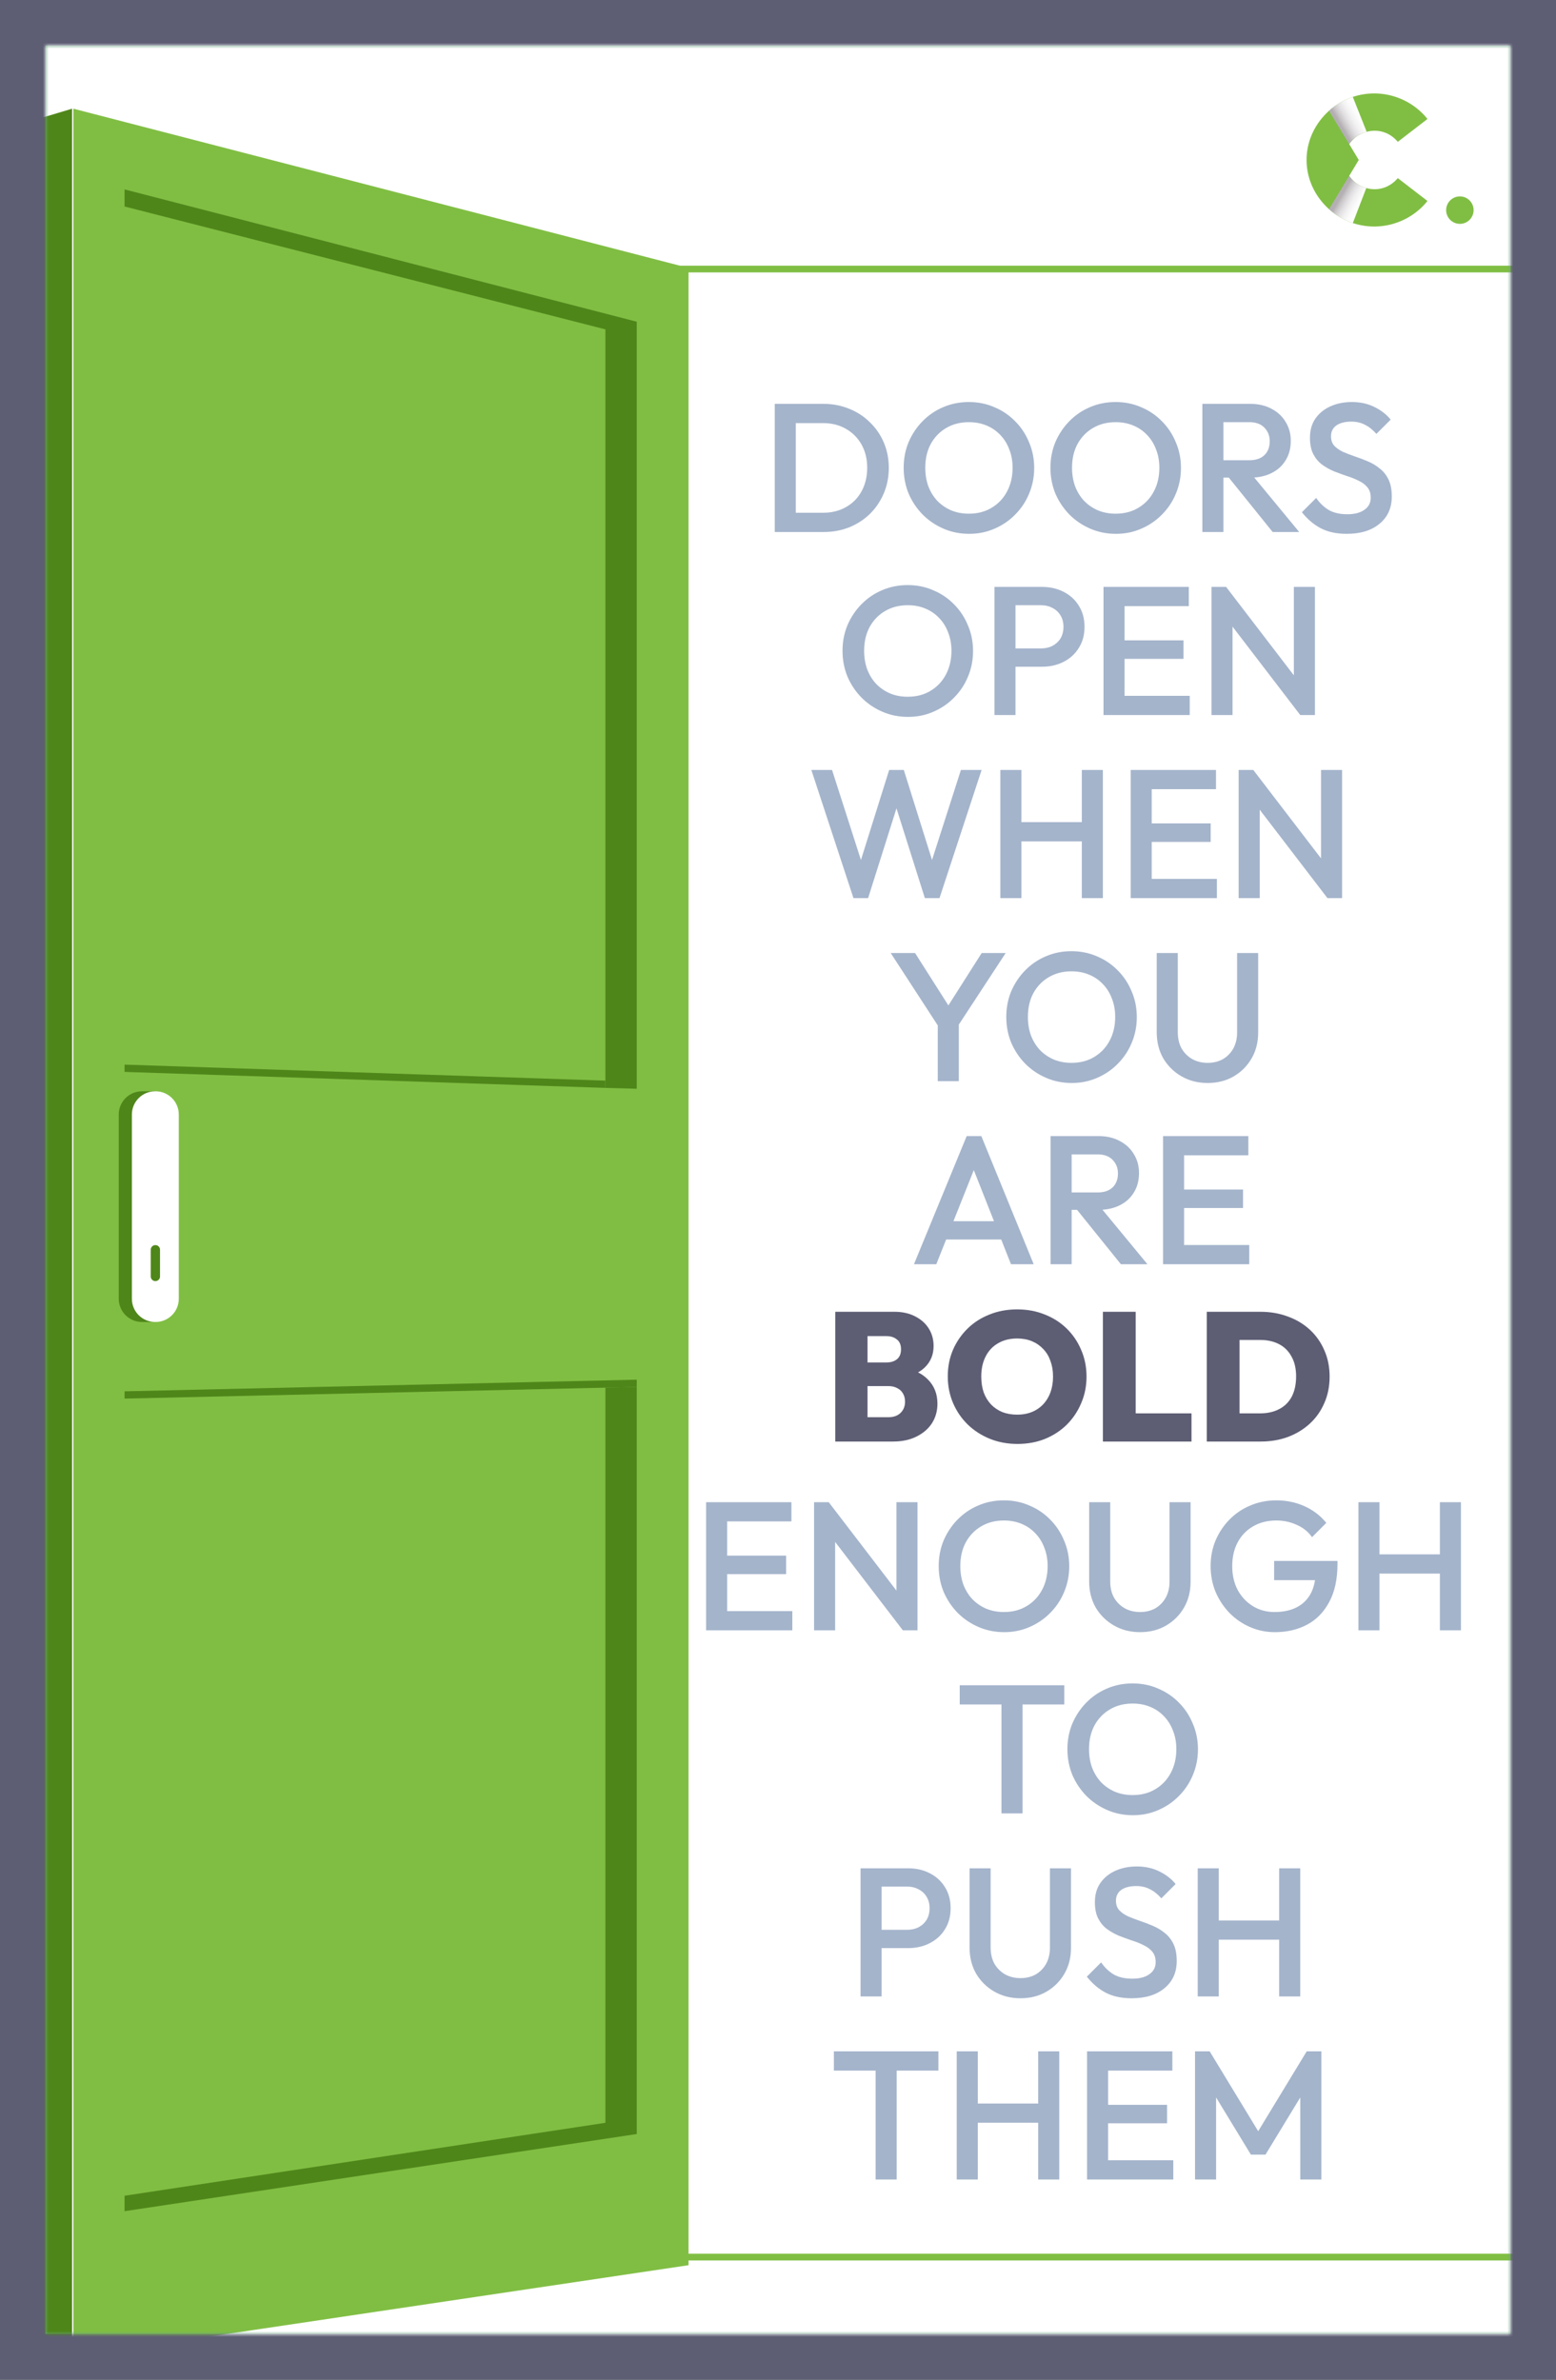
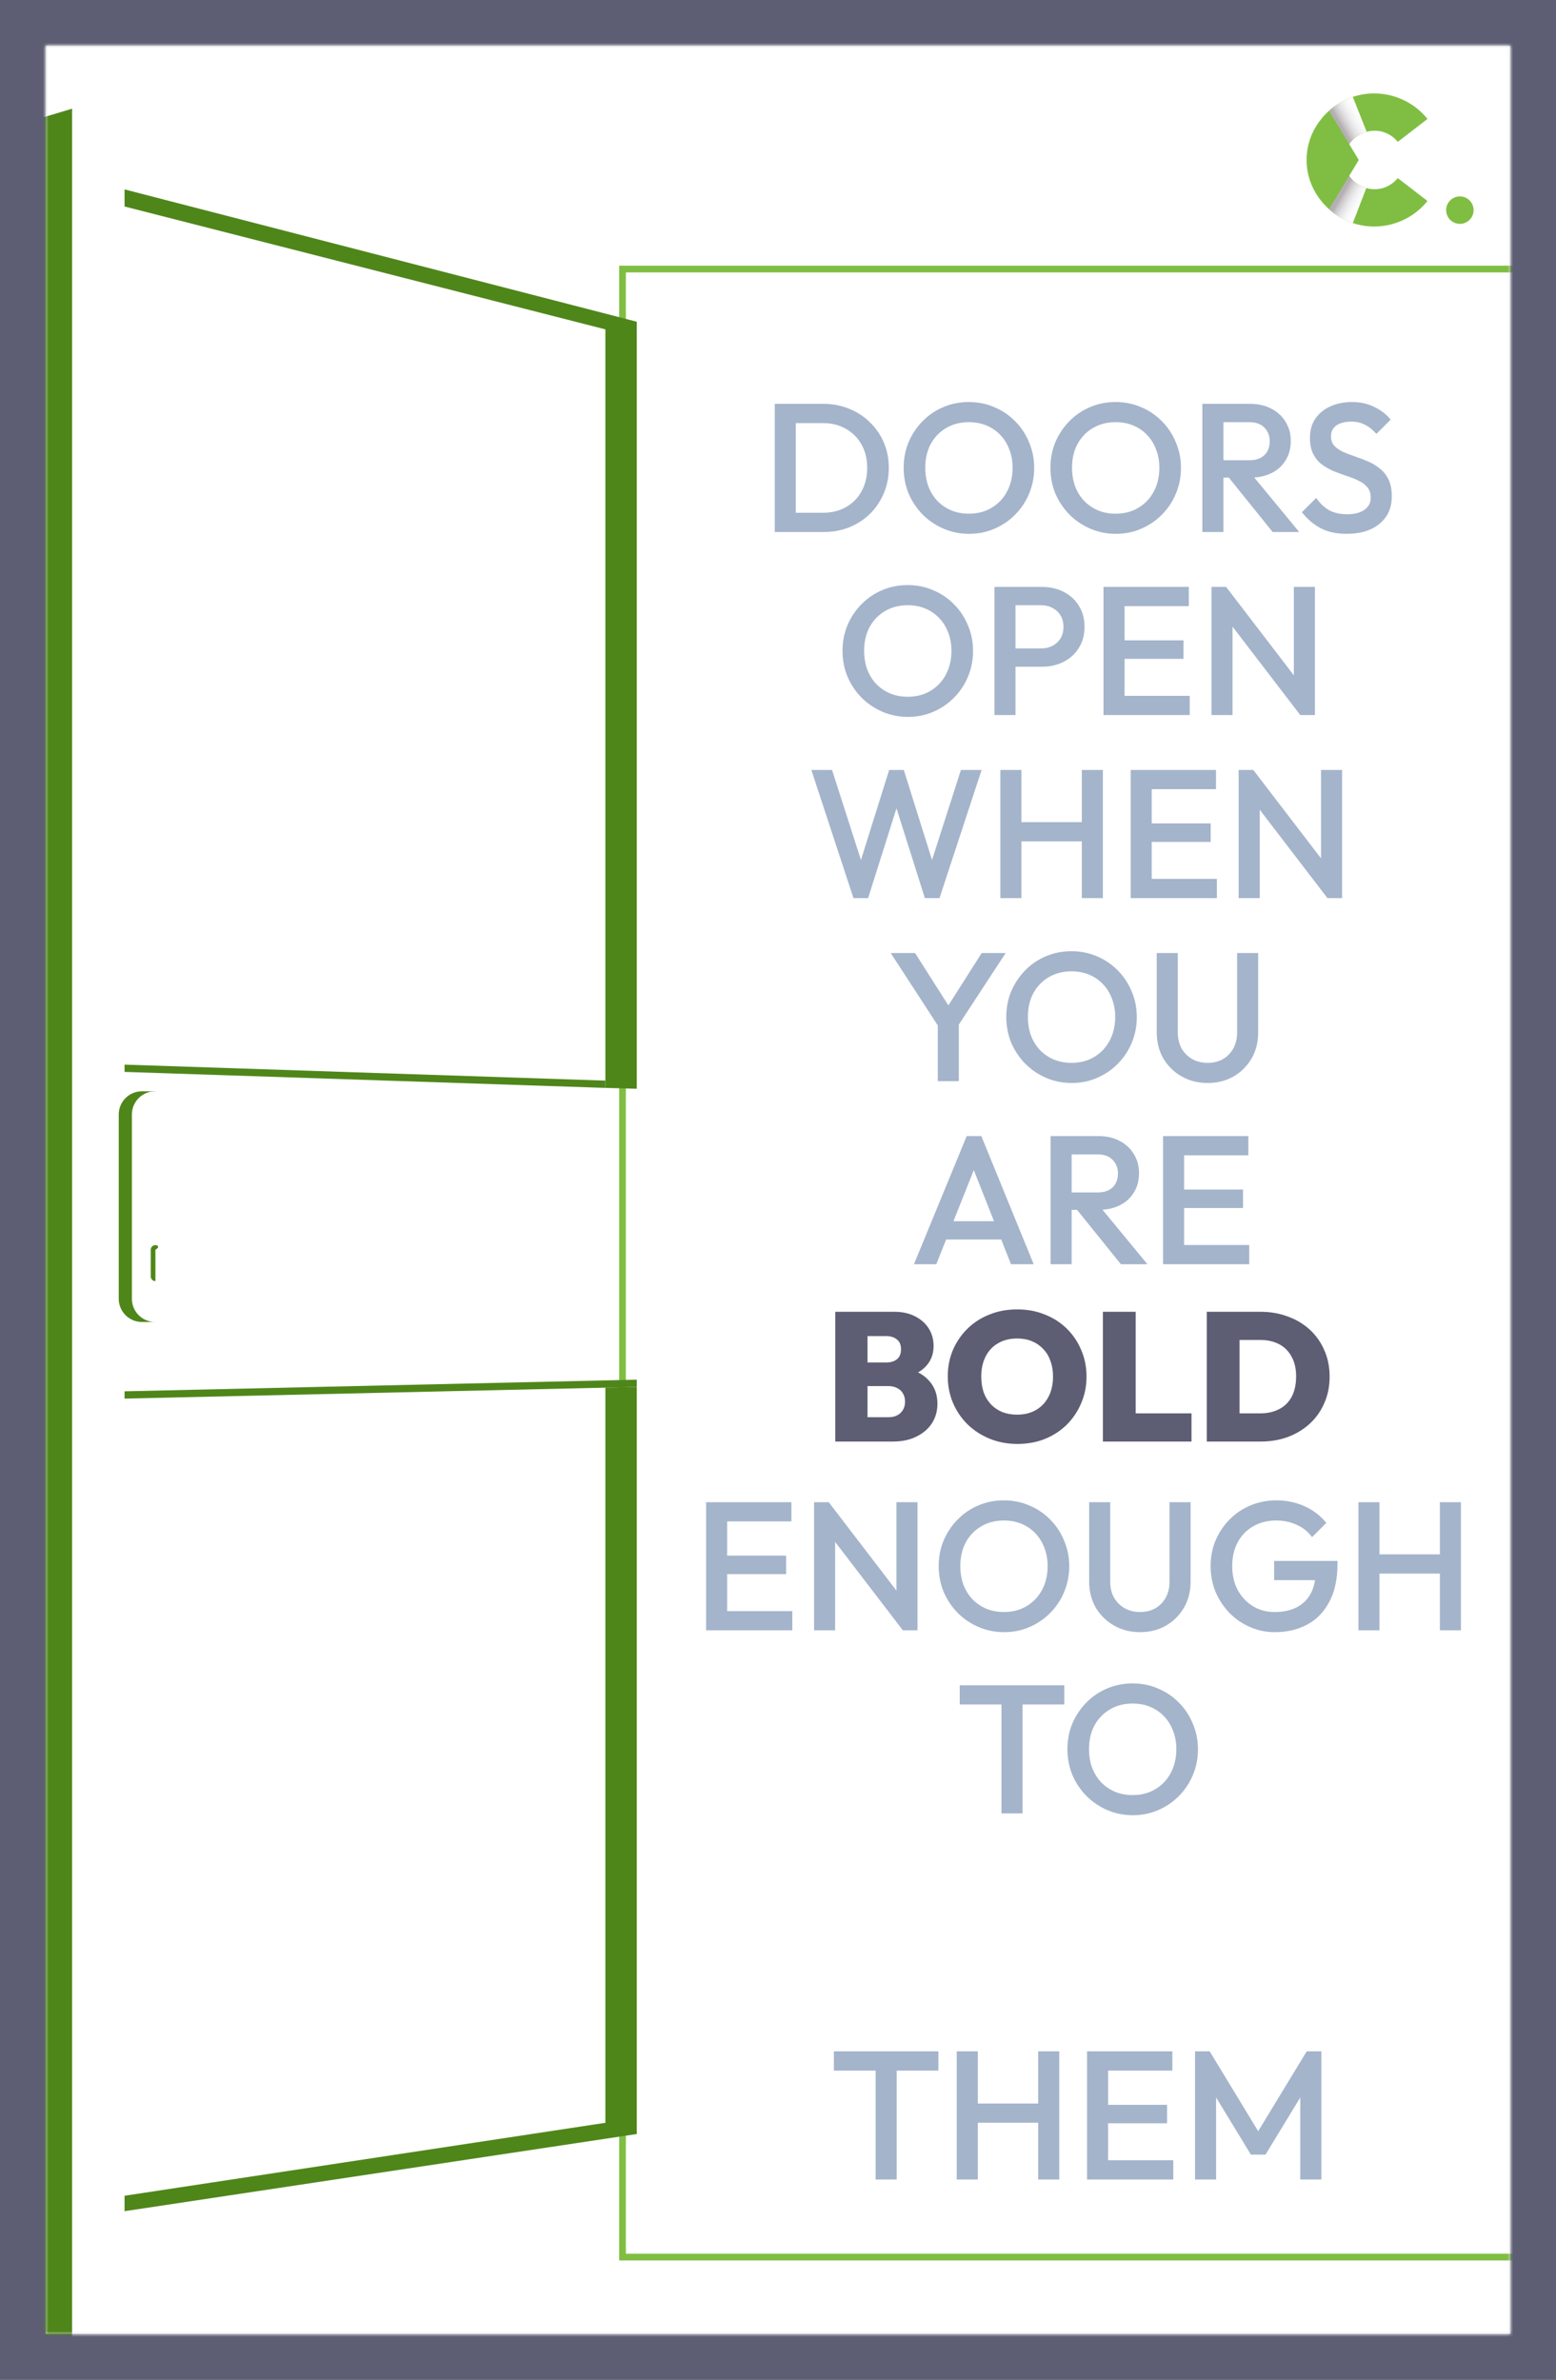
<svg xmlns="http://www.w3.org/2000/svg" width="272" height="416" viewBox="0 0 272 416" fill="none">
  <rect x="0" y="0" width="272" height="416" fill="#333333" stroke="none" />
  <rect x="4" y="4" width="264" height="408" fill="#D9D9D9" stroke="#5D5E74" stroke-width="8" />
-   <rect x="8" y="8" width="256" height="400" fill="#67A37F" />
  <mask id="mask0_6979_13204" style="mask-type:alpha" maskUnits="userSpaceOnUse" x="8" y="8" width="256" height="400">
    <rect x="8" y="8" width="256" height="400" fill="#67A37F" />
  </mask>
  <g mask="url(#mask0_6979_13204)">
    <path d="M1029 -817H-1471V847H1029V-817Z" fill="white" />
    <path d="M265.283 47.619V393.977H109.409V47.619H265.283ZM266.458 46.445H108.234V395.152H266.458V46.445Z" fill="#80BE43" />
-     <path d="M120.362 46.837L12.82 19V412L120.362 395.983V46.837Z" fill="#80BE43" />
    <path d="M7.516 408.949L12.599 412V19L7.516 20.524V408.949Z" fill="#4F861A" />
    <path d="M21.773 33.111V36.098L105.823 57.577V190.178L111.312 190.328V56.241L21.773 33.111Z" fill="#4F861A" />
    <path d="M105.823 242.575V371.09L21.773 383.842V386.543L111.312 373.052V242.454L105.823 242.575Z" fill="#4F861A" />
    <path d="M105.823 190.177L21.773 187.381V186.11L105.823 188.906V190.177Z" fill="#4F861A" />
    <path d="M21.773 244.49L111.312 242.454V241.183L21.773 243.218V244.49Z" fill="#4F861A" />
    <path d="M24.814 190.771H24.896H27.183L26.948 191.347C28.144 192.052 28.954 193.341 28.954 194.83V227.04C28.954 228.588 28.076 229.918 26.802 230.603L27.104 231.099H24.899H24.816C22.576 231.099 20.758 229.281 20.758 227.04V194.83C20.755 192.589 22.573 190.771 24.814 190.771Z" fill="#4F861A" />
    <path d="M27.113 231.099H27.195C29.436 231.099 31.254 229.281 31.254 227.04V194.83C31.254 192.589 29.436 190.771 27.195 190.771H27.113C24.872 190.771 23.055 192.589 23.055 194.83V227.04C23.055 229.284 24.872 231.099 27.113 231.099Z" fill="white" />
-     <path d="M27.153 223.951H27.171C27.614 223.951 27.973 223.593 27.973 223.149V218.462C27.973 218.019 27.614 217.66 27.171 217.66H27.153C26.71 217.66 26.352 218.019 26.352 218.462V223.149C26.352 223.59 26.71 223.951 27.153 223.951Z" fill="#4F861A" />
+     <path d="M27.153 223.951H27.171V218.462C27.973 218.019 27.614 217.66 27.171 217.66H27.153C26.71 217.66 26.352 218.019 26.352 218.462V223.149C26.352 223.59 26.71 223.951 27.153 223.951Z" fill="#4F861A" />
    <path d="M137.96 93V89.64H143.848C145.384 89.64 146.728 89.309 147.88 88.648C149.053 87.987 149.96 87.069 150.6 85.896C151.261 84.701 151.592 83.325 151.592 81.768C151.592 80.232 151.261 78.877 150.6 77.704C149.939 76.531 149.021 75.613 147.848 74.952C146.696 74.291 145.363 73.96 143.848 73.96H137.96V70.6H143.944C145.565 70.6 147.069 70.888 148.456 71.464C149.843 72.019 151.048 72.808 152.072 73.832C153.117 74.835 153.928 76.019 154.504 77.384C155.08 78.728 155.368 80.2 155.368 81.8C155.368 83.379 155.08 84.851 154.504 86.216C153.928 87.581 153.128 88.776 152.104 89.8C151.08 90.803 149.875 91.592 148.488 92.168C147.101 92.723 145.608 93 144.008 93H137.96ZM135.432 93V70.6H139.112V93H135.432ZM169.424 93.32C167.824 93.32 166.33 93.021 164.944 92.424C163.557 91.827 162.341 91.005 161.296 89.96C160.25 88.893 159.429 87.667 158.832 86.28C158.256 84.872 157.968 83.368 157.968 81.768C157.968 80.168 158.256 78.675 158.832 77.288C159.429 75.901 160.24 74.685 161.264 73.64C162.309 72.573 163.514 71.752 164.88 71.176C166.266 70.579 167.76 70.28 169.36 70.28C170.96 70.28 172.442 70.579 173.808 71.176C175.194 71.752 176.41 72.573 177.456 73.64C178.501 74.685 179.312 75.912 179.888 77.32C180.485 78.707 180.784 80.2 180.784 81.8C180.784 83.4 180.485 84.904 179.888 86.312C179.312 87.699 178.501 88.915 177.456 89.96C176.432 91.005 175.226 91.827 173.84 92.424C172.474 93.021 171.002 93.32 169.424 93.32ZM169.36 89.8C170.874 89.8 172.197 89.459 173.328 88.776C174.48 88.093 175.376 87.155 176.016 85.96C176.677 84.744 177.008 83.347 177.008 81.768C177.008 80.595 176.816 79.528 176.432 78.568C176.069 77.587 175.546 76.744 174.864 76.04C174.181 75.315 173.37 74.76 172.432 74.376C171.514 73.992 170.49 73.8 169.36 73.8C167.866 73.8 166.544 74.141 165.392 74.824C164.261 75.485 163.365 76.413 162.704 77.608C162.064 78.803 161.744 80.189 161.744 81.768C161.744 82.941 161.925 84.029 162.288 85.032C162.672 86.013 163.194 86.856 163.856 87.56C164.538 88.264 165.349 88.819 166.288 89.224C167.226 89.608 168.25 89.8 169.36 89.8ZM195.08 93.32C193.48 93.32 191.986 93.021 190.6 92.424C189.213 91.827 187.997 91.005 186.952 89.96C185.906 88.893 185.085 87.667 184.488 86.28C183.912 84.872 183.624 83.368 183.624 81.768C183.624 80.168 183.912 78.675 184.488 77.288C185.085 75.901 185.896 74.685 186.92 73.64C187.965 72.573 189.17 71.752 190.536 71.176C191.922 70.579 193.416 70.28 195.016 70.28C196.616 70.28 198.098 70.579 199.464 71.176C200.85 71.752 202.066 72.573 203.112 73.64C204.157 74.685 204.968 75.912 205.544 77.32C206.141 78.707 206.44 80.2 206.44 81.8C206.44 83.4 206.141 84.904 205.544 86.312C204.968 87.699 204.157 88.915 203.112 89.96C202.088 91.005 200.882 91.827 199.496 92.424C198.13 93.021 196.658 93.32 195.08 93.32ZM195.016 89.8C196.53 89.8 197.853 89.459 198.984 88.776C200.136 88.093 201.032 87.155 201.672 85.96C202.333 84.744 202.664 83.347 202.664 81.768C202.664 80.595 202.472 79.528 202.088 78.568C201.725 77.587 201.202 76.744 200.52 76.04C199.837 75.315 199.026 74.76 198.088 74.376C197.17 73.992 196.146 73.8 195.016 73.8C193.522 73.8 192.2 74.141 191.048 74.824C189.917 75.485 189.021 76.413 188.36 77.608C187.72 78.803 187.4 80.189 187.4 81.768C187.4 82.941 187.581 84.029 187.944 85.032C188.328 86.013 188.85 86.856 189.512 87.56C190.194 88.264 191.005 88.819 191.944 89.224C192.882 89.608 193.906 89.8 195.016 89.8ZM212.71 83.496V80.456H218.374C219.505 80.456 220.379 80.168 220.998 79.592C221.638 78.995 221.958 78.173 221.958 77.128C221.958 76.189 221.649 75.4 221.03 74.76C220.411 74.12 219.537 73.8 218.406 73.8H212.71V70.6H218.566C219.974 70.6 221.211 70.888 222.278 71.464C223.345 72.019 224.166 72.787 224.742 73.768C225.339 74.728 225.638 75.827 225.638 77.064C225.638 78.365 225.339 79.496 224.742 80.456C224.166 81.416 223.345 82.163 222.278 82.696C221.211 83.229 219.974 83.496 218.566 83.496H212.71ZM210.182 93V70.6H213.862V93H210.182ZM222.47 93L214.63 83.272L218.054 82.024L227.11 93H222.47ZM235.422 93.32C233.651 93.32 232.147 93 230.91 92.36C229.673 91.72 228.563 90.781 227.582 89.544L230.078 87.048C230.697 87.944 231.433 88.648 232.286 89.16C233.139 89.651 234.227 89.896 235.55 89.896C236.787 89.896 237.769 89.64 238.494 89.128C239.241 88.616 239.614 87.912 239.614 87.016C239.614 86.269 239.422 85.661 239.038 85.192C238.654 84.723 238.142 84.339 237.502 84.04C236.883 83.72 236.19 83.443 235.422 83.208C234.675 82.952 233.918 82.675 233.15 82.376C232.403 82.056 231.71 81.661 231.07 81.192C230.451 80.723 229.95 80.115 229.566 79.368C229.182 78.621 228.99 77.672 228.99 76.52C228.99 75.197 229.31 74.077 229.95 73.16C230.611 72.221 231.497 71.507 232.606 71.016C233.715 70.525 234.953 70.28 236.318 70.28C237.79 70.28 239.102 70.568 240.254 71.144C241.427 71.72 242.377 72.456 243.102 73.352L240.606 75.848C239.966 75.123 239.294 74.589 238.59 74.248C237.907 73.885 237.118 73.704 236.222 73.704C235.113 73.704 234.238 73.928 233.598 74.376C232.979 74.824 232.67 75.453 232.67 76.264C232.67 76.947 232.862 77.501 233.246 77.928C233.63 78.333 234.131 78.685 234.75 78.984C235.39 79.261 236.083 79.528 236.83 79.784C237.598 80.04 238.355 80.328 239.102 80.648C239.87 80.968 240.563 81.384 241.182 81.896C241.822 82.387 242.334 83.027 242.718 83.816C243.102 84.605 243.294 85.597 243.294 86.792C243.294 88.797 242.579 90.387 241.15 91.56C239.742 92.733 237.833 93.32 235.422 93.32Z" fill="#A4B4CB" />
    <path d="M158.736 125.32C157.136 125.32 155.643 125.021 154.256 124.424C152.869 123.827 151.653 123.005 150.608 121.96C149.563 120.893 148.741 119.667 148.144 118.28C147.568 116.872 147.28 115.368 147.28 113.768C147.28 112.168 147.568 110.675 148.144 109.288C148.741 107.901 149.552 106.685 150.576 105.64C151.621 104.573 152.827 103.752 154.192 103.176C155.579 102.579 157.072 102.28 158.672 102.28C160.272 102.28 161.755 102.579 163.12 103.176C164.507 103.752 165.723 104.573 166.768 105.64C167.813 106.685 168.624 107.912 169.2 109.32C169.797 110.707 170.096 112.2 170.096 113.8C170.096 115.4 169.797 116.904 169.2 118.312C168.624 119.699 167.813 120.915 166.768 121.96C165.744 123.005 164.539 123.827 163.152 124.424C161.787 125.021 160.315 125.32 158.736 125.32ZM158.672 121.8C160.187 121.8 161.509 121.459 162.64 120.776C163.792 120.093 164.688 119.155 165.328 117.96C165.989 116.744 166.32 115.347 166.32 113.768C166.32 112.595 166.128 111.528 165.744 110.568C165.381 109.587 164.859 108.744 164.176 108.04C163.493 107.315 162.683 106.76 161.744 106.376C160.827 105.992 159.803 105.8 158.672 105.8C157.179 105.8 155.856 106.141 154.704 106.824C153.573 107.485 152.677 108.413 152.016 109.608C151.376 110.803 151.056 112.189 151.056 113.768C151.056 114.941 151.237 116.029 151.6 117.032C151.984 118.013 152.507 118.856 153.168 119.56C153.851 120.264 154.661 120.819 155.6 121.224C156.539 121.608 157.563 121.8 158.672 121.8ZM176.366 116.552V113.352H181.966C182.734 113.352 183.406 113.203 183.982 112.904C184.58 112.584 185.049 112.147 185.39 111.592C185.732 111.016 185.902 110.344 185.902 109.576C185.902 108.808 185.732 108.147 185.39 107.592C185.049 107.016 184.58 106.579 183.982 106.28C183.406 105.96 182.734 105.8 181.966 105.8H176.366V102.6H182.158C183.566 102.6 184.825 102.888 185.934 103.464C187.065 104.04 187.95 104.851 188.59 105.896C189.252 106.941 189.582 108.168 189.582 109.576C189.582 110.984 189.252 112.211 188.59 113.256C187.95 114.301 187.065 115.112 185.934 115.688C184.825 116.264 183.566 116.552 182.158 116.552H176.366ZM173.838 125V102.6H177.518V125H173.838ZM192.901 125V102.6H196.581V125H192.901ZM195.429 125V121.64H207.973V125H195.429ZM195.429 115.176V111.944H206.885V115.176H195.429ZM195.429 105.96V102.6H207.813V105.96H195.429ZM211.776 125V102.6H214.336L215.456 106.824V125H211.776ZM227.296 125L213.888 107.496L214.336 102.6L227.744 120.104L227.296 125ZM227.296 125L226.176 121.064V102.6H229.856V125H227.296Z" fill="#A4B4CB" />
    <path d="M149.192 157L141.832 134.6H145.448L150.984 151.848H150.024L155.432 134.6H157.992L163.4 151.848H162.44L167.976 134.6H171.592L164.232 157H161.672L156.232 139.784H157.192L151.752 157H149.192ZM174.87 157V134.6H178.55V157H174.87ZM189.11 157V134.6H192.79V157H189.11ZM177.398 147.08V143.72H189.91V147.08H177.398ZM197.651 157V134.6H201.331V157H197.651ZM200.179 157V153.64H212.723V157H200.179ZM200.179 147.176V143.944H211.635V147.176H200.179ZM200.179 137.96V134.6H212.563V137.96H200.179ZM216.526 157V134.6H219.086L220.206 138.824V157H216.526ZM232.046 157L218.638 139.496L219.086 134.6L232.494 152.104L232.046 157ZM232.046 157L230.926 153.064V134.6H234.606V157H232.046Z" fill="#A4B4CB" />
    <path d="M164.44 180.04L155.704 166.6H159.96L166.776 177.32H164.792L171.608 166.6H175.8L167 180.04H164.44ZM163.928 189V177.736H167.608V189H163.928ZM187.361 189.32C185.761 189.32 184.268 189.021 182.881 188.424C181.494 187.827 180.278 187.005 179.233 185.96C178.188 184.893 177.366 183.667 176.769 182.28C176.193 180.872 175.905 179.368 175.905 177.768C175.905 176.168 176.193 174.675 176.769 173.288C177.366 171.901 178.177 170.685 179.201 169.64C180.246 168.573 181.452 167.752 182.817 167.176C184.204 166.579 185.697 166.28 187.297 166.28C188.897 166.28 190.38 166.579 191.745 167.176C193.132 167.752 194.348 168.573 195.393 169.64C196.438 170.685 197.249 171.912 197.825 173.32C198.422 174.707 198.721 176.2 198.721 177.8C198.721 179.4 198.422 180.904 197.825 182.312C197.249 183.699 196.438 184.915 195.393 185.96C194.369 187.005 193.164 187.827 191.777 188.424C190.412 189.021 188.94 189.32 187.361 189.32ZM187.297 185.8C188.812 185.8 190.134 185.459 191.265 184.776C192.417 184.093 193.313 183.155 193.953 181.96C194.614 180.744 194.945 179.347 194.945 177.768C194.945 176.595 194.753 175.528 194.369 174.568C194.006 173.587 193.484 172.744 192.801 172.04C192.118 171.315 191.308 170.76 190.369 170.376C189.452 169.992 188.428 169.8 187.297 169.8C185.804 169.8 184.481 170.141 183.329 170.824C182.198 171.485 181.302 172.413 180.641 173.608C180.001 174.803 179.681 176.189 179.681 177.768C179.681 178.941 179.862 180.029 180.225 181.032C180.609 182.013 181.132 182.856 181.793 183.56C182.476 184.264 183.286 184.819 184.225 185.224C185.164 185.608 186.188 185.8 187.297 185.8ZM211.103 189.32C209.418 189.32 207.903 188.936 206.559 188.168C205.215 187.4 204.149 186.355 203.359 185.032C202.591 183.688 202.207 182.173 202.207 180.488V166.6H205.887V180.456C205.887 181.544 206.111 182.493 206.559 183.304C207.029 184.093 207.658 184.712 208.447 185.16C209.237 185.587 210.122 185.8 211.103 185.8C212.106 185.8 212.991 185.587 213.759 185.16C214.527 184.712 215.135 184.093 215.583 183.304C216.031 182.493 216.255 181.555 216.255 180.488V166.6H219.935V180.52C219.935 182.205 219.551 183.709 218.783 185.032C218.015 186.355 216.97 187.4 215.647 188.168C214.325 188.936 212.81 189.32 211.103 189.32Z" fill="#A4B4CB" />
    <path d="M159.768 221L168.984 198.6H171.544L180.696 221H176.728L169.56 202.856H170.904L163.672 221H159.768ZM164.312 216.68V213.48H176.184V216.68H164.312ZM186.179 211.496V208.456H191.843C192.973 208.456 193.848 208.168 194.467 207.592C195.107 206.995 195.427 206.173 195.427 205.128C195.427 204.189 195.117 203.4 194.499 202.76C193.88 202.12 193.005 201.8 191.875 201.8H186.179V198.6H192.035C193.443 198.6 194.68 198.888 195.747 199.464C196.813 200.019 197.635 200.787 198.211 201.768C198.808 202.728 199.107 203.827 199.107 205.064C199.107 206.365 198.808 207.496 198.211 208.456C197.635 209.416 196.813 210.163 195.747 210.696C194.68 211.229 193.443 211.496 192.035 211.496H186.179ZM183.651 221V198.6H187.331V221H183.651ZM195.939 221L188.099 211.272L191.523 210.024L200.579 221H195.939ZM203.307 221V198.6H206.987V221H203.307ZM205.835 221V217.64H218.379V221H205.835ZM205.835 211.176V207.944H217.291V211.176H205.835ZM205.835 201.96V198.6H218.219V201.96H205.835Z" fill="#A4B4CB" />
    <path d="M150.56 252V247.744H155.296C156.192 247.744 156.896 247.499 157.408 247.008C157.941 246.496 158.208 245.835 158.208 245.024C158.208 244.491 158.091 244.021 157.856 243.616C157.621 243.189 157.28 242.869 156.832 242.656C156.405 242.421 155.893 242.304 155.296 242.304H150.56V238.176H154.944C155.691 238.176 156.299 237.995 156.768 237.632C157.259 237.248 157.504 236.661 157.504 235.872C157.504 235.083 157.259 234.507 156.768 234.144C156.299 233.76 155.691 233.568 154.944 233.568H150.56V229.312H156.32C157.728 229.312 158.944 229.579 159.968 230.112C161.013 230.645 161.813 231.36 162.368 232.256C162.923 233.152 163.2 234.165 163.2 235.296C163.2 236.811 162.677 238.069 161.632 239.072C160.608 240.053 159.115 240.661 157.152 240.896V238.976C159.328 239.232 160.992 239.936 162.144 241.088C163.296 242.219 163.872 243.648 163.872 245.376C163.872 246.656 163.552 247.797 162.912 248.8C162.272 249.781 161.365 250.56 160.192 251.136C159.04 251.712 157.675 252 156.096 252H150.56ZM146.016 252V229.312H151.648V252H146.016ZM177.869 252.416C176.119 252.416 174.509 252.117 173.036 251.52C171.565 250.923 170.274 250.091 169.165 249.024C168.077 247.957 167.223 246.709 166.605 245.28C165.986 243.829 165.677 242.272 165.677 240.608C165.677 238.944 165.975 237.408 166.573 236C167.191 234.571 168.045 233.323 169.133 232.256C170.221 231.189 171.501 230.368 172.973 229.792C174.445 229.195 176.055 228.896 177.805 228.896C179.554 228.896 181.165 229.195 182.637 229.792C184.109 230.368 185.389 231.189 186.477 232.256C187.565 233.323 188.407 234.571 189.005 236C189.623 237.429 189.933 238.976 189.933 240.64C189.933 242.304 189.623 243.851 189.005 245.28C188.407 246.709 187.565 247.968 186.477 249.056C185.389 250.123 184.109 250.955 182.637 251.552C181.186 252.128 179.597 252.416 177.869 252.416ZM177.805 247.296C179.085 247.296 180.194 247.019 181.133 246.464C182.071 245.909 182.797 245.131 183.309 244.128C183.821 243.125 184.077 241.952 184.077 240.608C184.077 239.627 183.927 238.731 183.628 237.92C183.351 237.109 182.935 236.416 182.381 235.84C181.826 235.243 181.165 234.784 180.397 234.464C179.629 234.144 178.765 233.984 177.805 233.984C176.525 233.984 175.415 234.261 174.477 234.816C173.538 235.349 172.813 236.117 172.301 237.12C171.789 238.123 171.533 239.285 171.533 240.608C171.533 241.632 171.671 242.56 171.949 243.392C172.247 244.203 172.674 244.907 173.229 245.504C173.783 246.08 174.445 246.528 175.213 246.848C175.981 247.147 176.845 247.296 177.805 247.296ZM192.797 252V229.312H198.525V252H192.797ZM197.341 252V247.072H208.285V252H197.341ZM214.826 252V247.072H220.266C221.546 247.072 222.655 246.827 223.594 246.336C224.554 245.845 225.29 245.12 225.802 244.16C226.314 243.179 226.569 241.995 226.569 240.608C226.569 239.243 226.303 238.091 225.77 237.152C225.258 236.192 224.532 235.467 223.594 234.976C222.655 234.485 221.546 234.24 220.266 234.24H214.57V229.312H220.298C222.047 229.312 223.658 229.589 225.13 230.144C226.602 230.677 227.882 231.445 228.97 232.448C230.058 233.451 230.9 234.645 231.498 236.032C232.116 237.419 232.426 238.955 232.426 240.64C232.426 242.347 232.116 243.893 231.498 245.28C230.9 246.667 230.058 247.861 228.97 248.864C227.882 249.867 226.602 250.645 225.13 251.2C223.679 251.733 222.09 252 220.362 252H214.826ZM210.954 252V229.312H216.682V252H210.954Z" fill="#5D5E74" />
    <path d="M175.064 317V295.24H178.744V317H175.064ZM167.768 297.96V294.6H186.04V297.96H167.768ZM198.049 317.32C196.449 317.32 194.955 317.021 193.569 316.424C192.182 315.827 190.966 315.005 189.921 313.96C188.875 312.893 188.054 311.667 187.457 310.28C186.881 308.872 186.593 307.368 186.593 305.768C186.593 304.168 186.881 302.675 187.457 301.288C188.054 299.901 188.865 298.685 189.889 297.64C190.934 296.573 192.139 295.752 193.505 295.176C194.891 294.579 196.385 294.28 197.985 294.28C199.585 294.28 201.067 294.579 202.433 295.176C203.819 295.752 205.035 296.573 206.081 297.64C207.126 298.685 207.937 299.912 208.513 301.32C209.11 302.707 209.409 304.2 209.409 305.8C209.409 307.4 209.11 308.904 208.513 310.312C207.937 311.699 207.126 312.915 206.081 313.96C205.057 315.005 203.851 315.827 202.465 316.424C201.099 317.021 199.627 317.32 198.049 317.32ZM197.985 313.8C199.499 313.8 200.822 313.459 201.953 312.776C203.105 312.093 204.001 311.155 204.641 309.96C205.302 308.744 205.633 307.347 205.633 305.768C205.633 304.595 205.441 303.528 205.057 302.568C204.694 301.587 204.171 300.744 203.489 300.04C202.806 299.315 201.995 298.76 201.057 298.376C200.139 297.992 199.115 297.8 197.985 297.8C196.491 297.8 195.169 298.141 194.017 298.824C192.886 299.485 191.99 300.413 191.329 301.608C190.689 302.803 190.369 304.189 190.369 305.768C190.369 306.941 190.55 308.029 190.913 309.032C191.297 310.013 191.819 310.856 192.481 311.56C193.163 312.264 193.974 312.819 194.913 313.224C195.851 313.608 196.875 313.8 197.985 313.8Z" fill="#A4B4CB" />
-     <path d="M152.96 340.552V337.352H158.56C159.328 337.352 160 337.203 160.576 336.904C161.173 336.584 161.643 336.147 161.984 335.592C162.325 335.016 162.496 334.344 162.496 333.576C162.496 332.808 162.325 332.147 161.984 331.592C161.643 331.016 161.173 330.579 160.576 330.28C160 329.96 159.328 329.8 158.56 329.8H152.96V326.6H158.752C160.16 326.6 161.419 326.888 162.528 327.464C163.659 328.04 164.544 328.851 165.184 329.896C165.845 330.941 166.176 332.168 166.176 333.576C166.176 334.984 165.845 336.211 165.184 337.256C164.544 338.301 163.659 339.112 162.528 339.688C161.419 340.264 160.16 340.552 158.752 340.552H152.96ZM150.432 349V326.6H154.112V349H150.432ZM178.385 349.32C176.699 349.32 175.185 348.936 173.841 348.168C172.497 347.4 171.43 346.355 170.641 345.032C169.873 343.688 169.489 342.173 169.489 340.488V326.6H173.169V340.456C173.169 341.544 173.393 342.493 173.841 343.304C174.31 344.093 174.939 344.712 175.729 345.16C176.518 345.587 177.403 345.8 178.385 345.8C179.387 345.8 180.273 345.587 181.041 345.16C181.809 344.712 182.417 344.093 182.865 343.304C183.313 342.493 183.537 341.555 183.537 340.488V326.6H187.217V340.52C187.217 342.205 186.833 343.709 186.065 345.032C185.297 346.355 184.251 347.4 182.929 348.168C181.606 348.936 180.091 349.32 178.385 349.32ZM197.828 349.32C196.058 349.32 194.554 349 193.316 348.36C192.079 347.72 190.97 346.781 189.988 345.544L192.484 343.048C193.103 343.944 193.839 344.648 194.692 345.16C195.546 345.651 196.634 345.896 197.956 345.896C199.194 345.896 200.175 345.64 200.9 345.128C201.647 344.616 202.02 343.912 202.02 343.016C202.02 342.269 201.828 341.661 201.444 341.192C201.06 340.723 200.548 340.339 199.908 340.04C199.29 339.72 198.596 339.443 197.828 339.208C197.082 338.952 196.324 338.675 195.556 338.376C194.81 338.056 194.116 337.661 193.476 337.192C192.858 336.723 192.356 336.115 191.972 335.368C191.588 334.621 191.396 333.672 191.396 332.52C191.396 331.197 191.716 330.077 192.356 329.16C193.018 328.221 193.903 327.507 195.012 327.016C196.122 326.525 197.359 326.28 198.724 326.28C200.196 326.28 201.508 326.568 202.66 327.144C203.834 327.72 204.783 328.456 205.508 329.352L203.012 331.848C202.372 331.123 201.7 330.589 200.996 330.248C200.314 329.885 199.524 329.704 198.628 329.704C197.519 329.704 196.644 329.928 196.004 330.376C195.386 330.824 195.076 331.453 195.076 332.264C195.076 332.947 195.268 333.501 195.652 333.928C196.036 334.333 196.538 334.685 197.156 334.984C197.796 335.261 198.49 335.528 199.236 335.784C200.004 336.04 200.762 336.328 201.508 336.648C202.276 336.968 202.97 337.384 203.588 337.896C204.228 338.387 204.74 339.027 205.124 339.816C205.508 340.605 205.7 341.597 205.7 342.792C205.7 344.797 204.986 346.387 203.556 347.56C202.148 348.733 200.239 349.32 197.828 349.32ZM209.37 349V326.6H213.05V349H209.37ZM223.61 349V326.6H227.29V349H223.61ZM211.898 339.08V335.72H224.41V339.08H211.898Z" fill="#A4B4CB" />
    <path d="M153.064 381V359.24H156.744V381H153.064ZM145.768 361.96V358.6H164.04V361.96H145.768ZM167.245 381V358.6H170.925V381H167.245ZM181.485 381V358.6H185.165V381H181.485ZM169.773 371.08V367.72H182.285V371.08H169.773ZM190.026 381V358.6H193.706V381H190.026ZM192.554 381V377.64H205.098V381H192.554ZM192.554 371.176V367.944H204.01V371.176H192.554ZM192.554 361.96V358.6H204.938V361.96H192.554ZM208.901 381V358.6H211.461L220.773 373.928H219.109L228.421 358.6H230.981V381H227.301V365.064L228.133 365.288L221.221 376.648H218.661L211.749 365.288L212.581 365.064V381H208.901Z" fill="#A4B4CB" />
    <path d="M123.432 285V262.6H127.112V285H123.432ZM125.96 285V281.64H138.504V285H125.96ZM125.96 275.176V271.944H137.416V275.176H125.96ZM125.96 265.96V262.6H138.344V265.96H125.96ZM142.307 285V262.6H144.867L145.987 266.824V285H142.307ZM157.827 285L144.419 267.496L144.867 262.6L158.275 280.104L157.827 285ZM157.827 285L156.707 281.064V262.6H160.387V285H157.827ZM175.549 285.32C173.949 285.32 172.455 285.021 171.069 284.424C169.682 283.827 168.466 283.005 167.421 281.96C166.375 280.893 165.554 279.667 164.957 278.28C164.381 276.872 164.093 275.368 164.093 273.768C164.093 272.168 164.381 270.675 164.957 269.288C165.554 267.901 166.365 266.685 167.389 265.64C168.434 264.573 169.639 263.752 171.005 263.176C172.391 262.579 173.885 262.28 175.485 262.28C177.085 262.28 178.567 262.579 179.933 263.176C181.319 263.752 182.535 264.573 183.581 265.64C184.626 266.685 185.437 267.912 186.013 269.32C186.61 270.707 186.909 272.2 186.909 273.8C186.909 275.4 186.61 276.904 186.013 278.312C185.437 279.699 184.626 280.915 183.581 281.96C182.557 283.005 181.351 283.827 179.965 284.424C178.599 285.021 177.127 285.32 175.549 285.32ZM175.485 281.8C176.999 281.8 178.322 281.459 179.453 280.776C180.605 280.093 181.501 279.155 182.141 277.96C182.802 276.744 183.133 275.347 183.133 273.768C183.133 272.595 182.941 271.528 182.557 270.568C182.194 269.587 181.671 268.744 180.989 268.04C180.306 267.315 179.495 266.76 178.557 266.376C177.639 265.992 176.615 265.8 175.485 265.8C173.991 265.8 172.669 266.141 171.517 266.824C170.386 267.485 169.49 268.413 168.829 269.608C168.189 270.803 167.869 272.189 167.869 273.768C167.869 274.941 168.05 276.029 168.413 277.032C168.797 278.013 169.319 278.856 169.981 279.56C170.663 280.264 171.474 280.819 172.413 281.224C173.351 281.608 174.375 281.8 175.485 281.8ZM199.291 285.32C197.605 285.32 196.091 284.936 194.747 284.168C193.403 283.4 192.336 282.355 191.547 281.032C190.779 279.688 190.395 278.173 190.395 276.488V262.6H194.075V276.456C194.075 277.544 194.299 278.493 194.747 279.304C195.216 280.093 195.845 280.712 196.635 281.16C197.424 281.587 198.309 281.8 199.291 281.8C200.293 281.8 201.179 281.587 201.947 281.16C202.715 280.712 203.323 280.093 203.771 279.304C204.219 278.493 204.443 277.555 204.443 276.488V262.6H208.123V276.52C208.123 278.205 207.739 279.709 206.971 281.032C206.203 282.355 205.157 283.4 203.835 284.168C202.512 284.936 200.997 285.32 199.291 285.32ZM222.857 285.32C221.321 285.32 219.87 285.021 218.505 284.424C217.139 283.827 215.945 283.005 214.921 281.96C213.897 280.893 213.086 279.667 212.489 278.28C211.913 276.872 211.625 275.368 211.625 273.768C211.625 272.168 211.913 270.675 212.489 269.288C213.086 267.901 213.897 266.685 214.921 265.64C215.966 264.573 217.182 263.752 218.569 263.176C219.977 262.579 221.491 262.28 223.113 262.28C224.883 262.28 226.526 262.621 228.041 263.304C229.555 263.987 230.825 264.957 231.849 266.216L229.353 268.712C228.691 267.773 227.806 267.059 226.697 266.568C225.587 266.056 224.393 265.8 223.113 265.8C221.577 265.8 220.222 266.141 219.049 266.824C217.897 267.485 217.001 268.413 216.361 269.608C215.721 270.803 215.401 272.189 215.401 273.768C215.401 275.347 215.721 276.744 216.361 277.96C217.022 279.155 217.907 280.093 219.017 280.776C220.126 281.459 221.385 281.8 222.793 281.8C224.286 281.8 225.566 281.533 226.633 281C227.721 280.445 228.553 279.635 229.128 278.568C229.705 277.48 229.993 276.147 229.993 274.568L232.297 276.232H222.729V272.872H233.801V273.384C233.801 276.051 233.321 278.269 232.361 280.04C231.422 281.811 230.131 283.133 228.489 284.008C226.846 284.883 224.969 285.32 222.857 285.32ZM237.463 285V262.6H241.143V285H237.463ZM251.703 285V262.6H255.383V285H251.703ZM239.991 275.08V271.72H252.503V275.08H239.991Z" fill="#A4B4CB" />
  </g>
  <path d="M235.848 30.751L237.519 27.967L235.848 25.183C237.62 22.573 241.785 21.773 244.348 24.793L249.533 20.797C246.433 16.93 241.2 15.364 236.482 16.94C231.938 18.458 228.398 22.811 228.398 27.965C228.398 33.119 231.938 37.472 236.482 38.99C241.198 40.566 246.433 39 249.532 35.134L244.346 31.139C241.783 34.158 237.62 33.359 235.846 30.749L235.848 30.751Z" fill="#80BE43" />
  <g style="mix-blend-mode:multiply">
    <path d="M235.847 30.751L232.328 36.567C233.534 37.646 234.951 38.479 236.483 38.992L238.837 32.877C237.629 32.536 236.549 31.787 235.847 30.751Z" fill="url(#paint0_linear_6979_13204)" />
    <path d="M236.48 16.94C234.946 17.453 233.528 18.289 232.32 19.368L235.844 25.181C236.56 24.126 237.667 23.366 238.902 23.036L236.48 16.94Z" fill="url(#paint1_linear_6979_13204)" />
  </g>
  <ellipse cx="255.197" cy="36.733" rx="2.4" ry="2.4" fill="#80BE43" />
  <defs>
    <linearGradient id="paint0_linear_6979_13204" x1="233.961" y1="33.734" x2="238.128" y2="36.135" gradientUnits="userSpaceOnUse">
      <stop offset="0.14" stop-color="#B4AFB3" />
      <stop offset="0.27" stop-color="#CCC9CB" />
      <stop offset="0.43" stop-color="#E2E0E2" />
      <stop offset="0.59" stop-color="#F2F1F2" />
      <stop offset="0.77" stop-color="#FCFBFB" />
      <stop offset="1" stop-color="white" />
    </linearGradient>
    <linearGradient id="paint1_linear_6979_13204" x1="233.955" y1="22.203" x2="238.127" y2="19.797" gradientUnits="userSpaceOnUse">
      <stop offset="0.11" stop-color="#B4AFB3" />
      <stop offset="0.25" stop-color="#CCC9CB" />
      <stop offset="0.41" stop-color="#E2E0E2" />
      <stop offset="0.58" stop-color="#F2F1F2" />
      <stop offset="0.77" stop-color="#FCFBFB" />
      <stop offset="1" stop-color="white" />
    </linearGradient>
  </defs>
</svg>